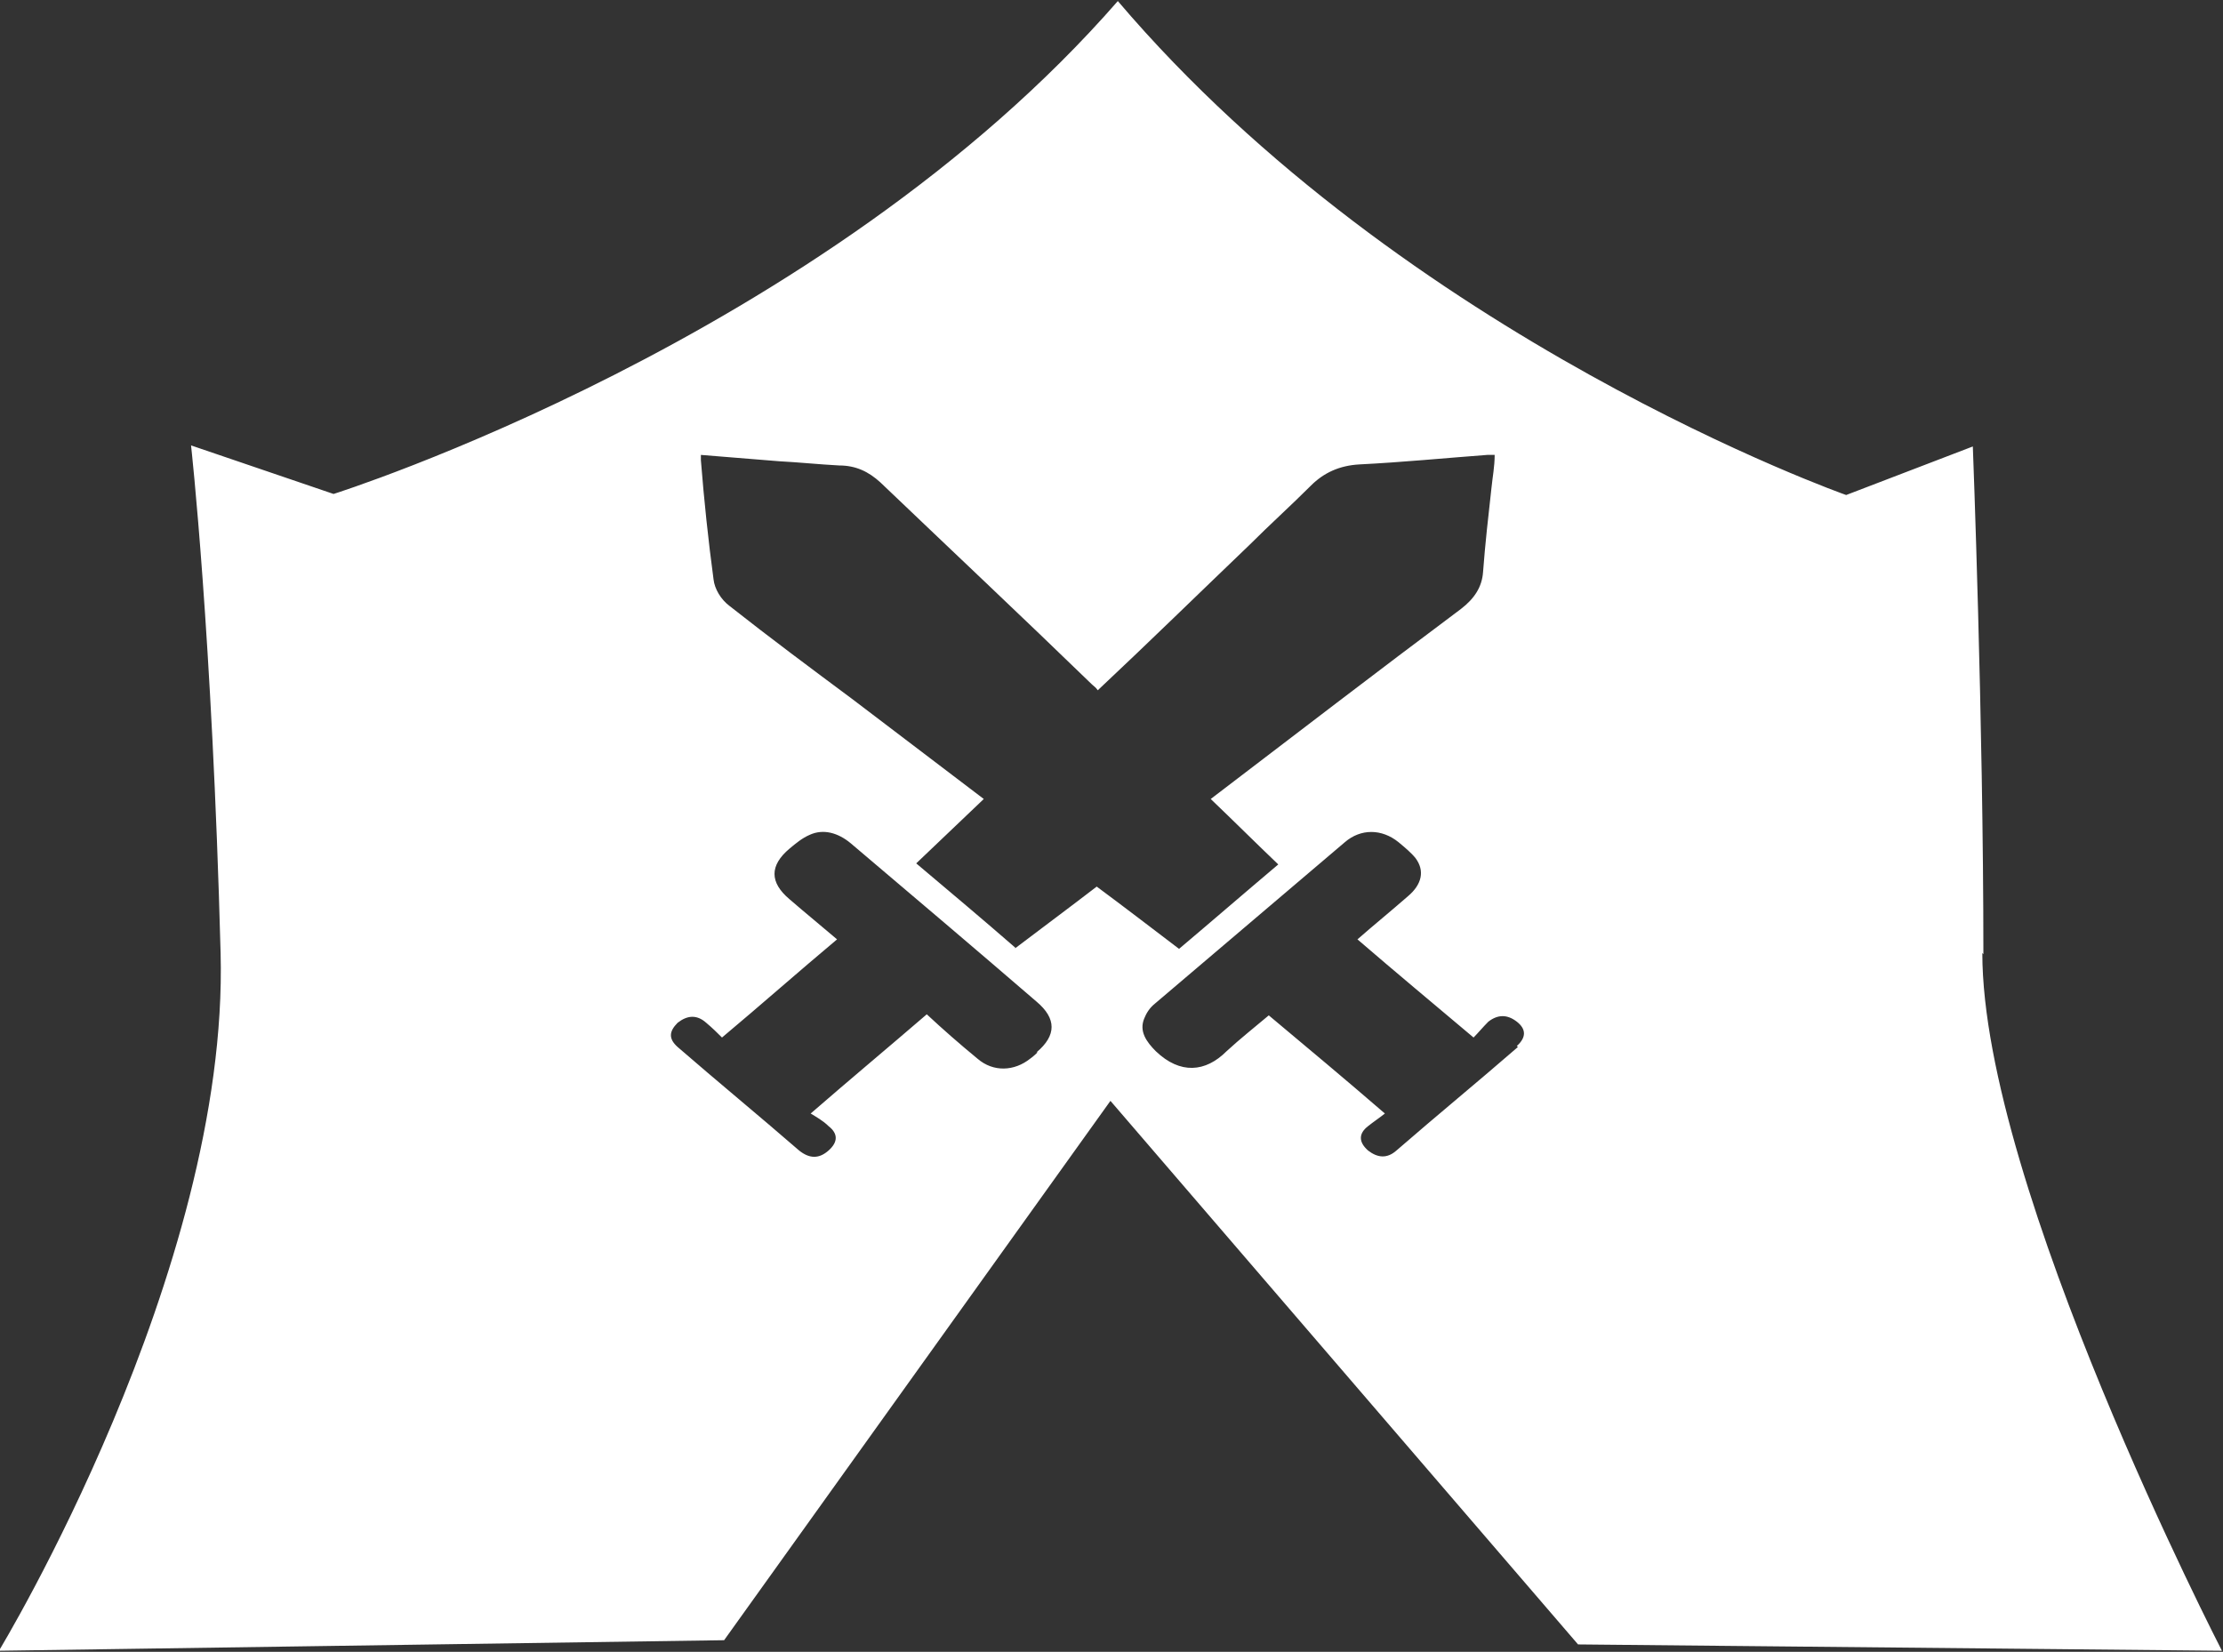
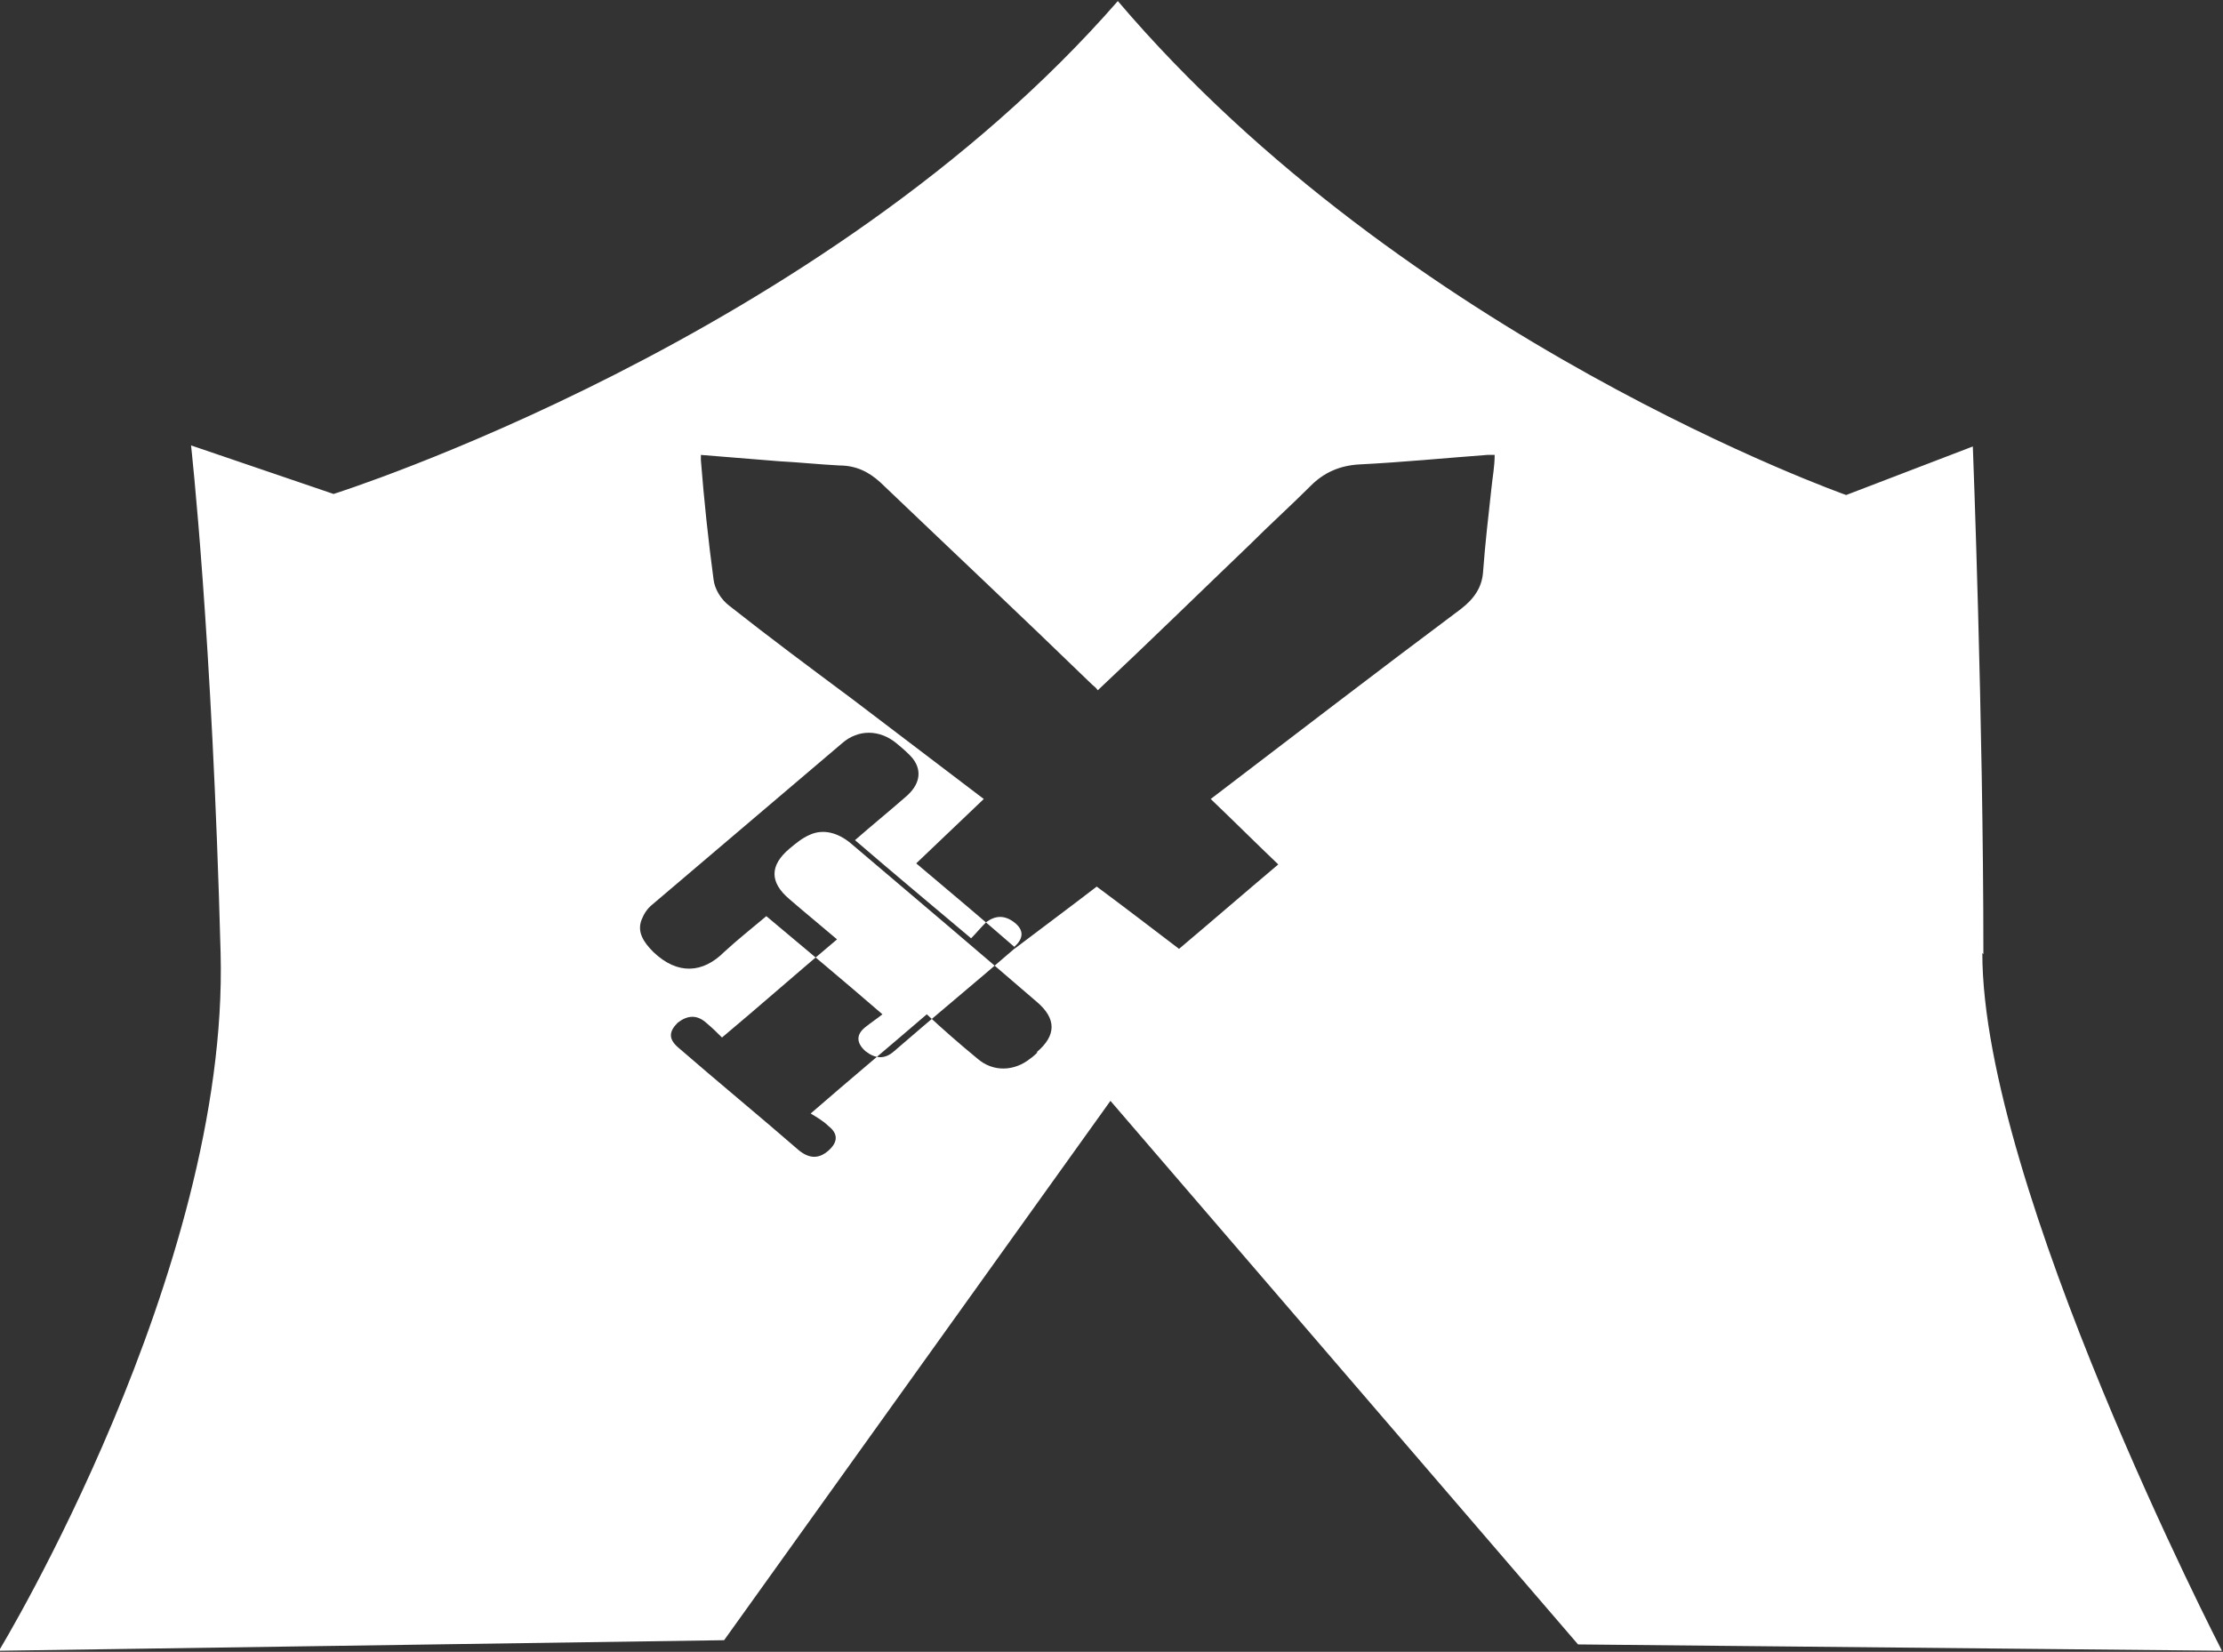
<svg xmlns="http://www.w3.org/2000/svg" id="Laag_2" data-name="Laag 2" viewBox="0 0 21.06 15.65">
  <rect x="0" y="0" width="21.06" height="15.65" fill="#333333" stroke="none" />
  <defs>
    <style>
      .cls-1 {
        fill: #fff;
      }
    </style>
  </defs>
  <g id="Laag_2-2" data-name="Laag 2">
-     <path class="cls-1" d="M18.79,9.04c0-2.22-.1-4.81-.1-4.81l-1.2.46s-4.17-1.47-6.9-4.68C7.79,3.22,3.16,4.68,3.16,4.68l-1.35-.46s.2,1.79.28,4.81c.08,3.02-2.1,6.61-2.1,6.61l6.87-.1,3.66-5.11,4.43,5.15,6.1.06s-2.27-4.4-2.27-6.61ZM9.83,9.97s-.04.04-.07.06c-.15.12-.35.13-.5,0-.17-.14-.33-.28-.48-.42-.36.31-.72.61-1.1.94.05.03.12.07.17.12.09.07.09.15,0,.23-.09.08-.18.08-.28,0-.38-.33-.77-.65-1.15-.98-.09-.08-.08-.15,0-.23.09-.07.18-.08.27,0,.06.05.11.1.15.14.37-.31.72-.62,1.09-.93-.14-.12-.3-.25-.45-.38-.19-.16-.19-.32,0-.48.06-.05.12-.1.19-.13.13-.06.27-.02.39.08.59.5,1.18,1,1.76,1.5.19.16.19.32,0,.48ZM9.62,8.98c-.31-.27-.62-.53-.94-.8.2-.19.42-.4.64-.61-.42-.32-.83-.63-1.25-.95-.39-.29-.78-.58-1.16-.88-.08-.06-.14-.16-.15-.25-.05-.37-.09-.75-.12-1.13,0-.01,0-.03,0-.05.25.02.5.04.74.06.19.01.38.03.57.04.16,0,.28.06.39.16.67.64,1.34,1.27,2,1.91.02.02.04.03.06.06.49-.46.96-.92,1.44-1.38.19-.19.39-.37.58-.56.12-.12.27-.19.46-.2.4-.02.81-.06,1.21-.09.02,0,.03,0,.07,0,0,.11-.02.21-.03.31-.03.27-.06.53-.08.8-.01.14-.08.25-.21.35-.79.59-1.57,1.19-2.37,1.8.22.21.43.42.64.62-.32.27-.62.53-.94.8-.25-.19-.51-.39-.78-.59-.26.2-.53.4-.78.59ZM14.38,9.92c-.38.33-.77.65-1.15.98-.09.08-.18.07-.27,0-.09-.08-.09-.16,0-.23.05-.04.11-.08.16-.12-.37-.32-.73-.62-1.1-.93-.13.11-.27.22-.4.34-.2.2-.44.22-.67,0-.09-.09-.16-.19-.11-.31.02-.05.05-.1.1-.14.6-.51,1.2-1.02,1.8-1.53.15-.13.35-.13.51,0,.06.05.12.1.16.15.09.12.06.25-.07.36-.16.14-.32.27-.48.41.36.31.72.61,1.1.93.04-.04.09-.1.14-.15.09-.07.18-.07.27,0,.09.07.09.15,0,.23Z" />
+     <path class="cls-1" d="M18.79,9.04c0-2.22-.1-4.81-.1-4.81l-1.2.46s-4.17-1.47-6.9-4.68C7.79,3.22,3.16,4.68,3.16,4.68l-1.35-.46s.2,1.79.28,4.81c.08,3.02-2.1,6.61-2.1,6.61l6.87-.1,3.66-5.11,4.43,5.15,6.1.06s-2.27-4.4-2.27-6.61ZM9.83,9.97s-.04.04-.07.06c-.15.12-.35.13-.5,0-.17-.14-.33-.28-.48-.42-.36.31-.72.61-1.1.94.05.03.12.07.17.12.09.07.09.15,0,.23-.09.08-.18.08-.28,0-.38-.33-.77-.65-1.15-.98-.09-.08-.08-.15,0-.23.09-.07.18-.08.27,0,.06.05.11.1.15.14.37-.31.72-.62,1.09-.93-.14-.12-.3-.25-.45-.38-.19-.16-.19-.32,0-.48.06-.05.12-.1.19-.13.13-.06.27-.02.39.08.59.5,1.18,1,1.76,1.5.19.16.19.32,0,.48ZM9.62,8.98c-.31-.27-.62-.53-.94-.8.2-.19.42-.4.64-.61-.42-.32-.83-.63-1.25-.95-.39-.29-.78-.58-1.16-.88-.08-.06-.14-.16-.15-.25-.05-.37-.09-.75-.12-1.13,0-.01,0-.03,0-.05.25.02.5.04.74.06.19.01.38.03.57.04.16,0,.28.06.39.16.67.64,1.34,1.27,2,1.91.02.02.04.03.06.06.49-.46.96-.92,1.44-1.38.19-.19.39-.37.58-.56.12-.12.27-.19.46-.2.4-.02.81-.06,1.21-.09.02,0,.03,0,.07,0,0,.11-.02.21-.03.31-.03.27-.06.53-.08.8-.01.14-.08.25-.21.35-.79.59-1.57,1.19-2.37,1.8.22.21.43.42.64.62-.32.27-.62.53-.94.8-.25-.19-.51-.39-.78-.59-.26.2-.53.4-.78.59Zc-.38.33-.77.65-1.15.98-.09.08-.18.07-.27,0-.09-.08-.09-.16,0-.23.05-.04.11-.08.16-.12-.37-.32-.73-.62-1.1-.93-.13.11-.27.22-.4.34-.2.2-.44.22-.67,0-.09-.09-.16-.19-.11-.31.02-.05.05-.1.1-.14.6-.51,1.2-1.02,1.8-1.53.15-.13.35-.13.51,0,.06.05.12.1.16.15.09.12.06.25-.07.36-.16.14-.32.27-.48.41.36.31.72.61,1.1.93.04-.04.09-.1.14-.15.09-.07.18-.07.27,0,.09.07.09.15,0,.23Z" />
  </g>
</svg>